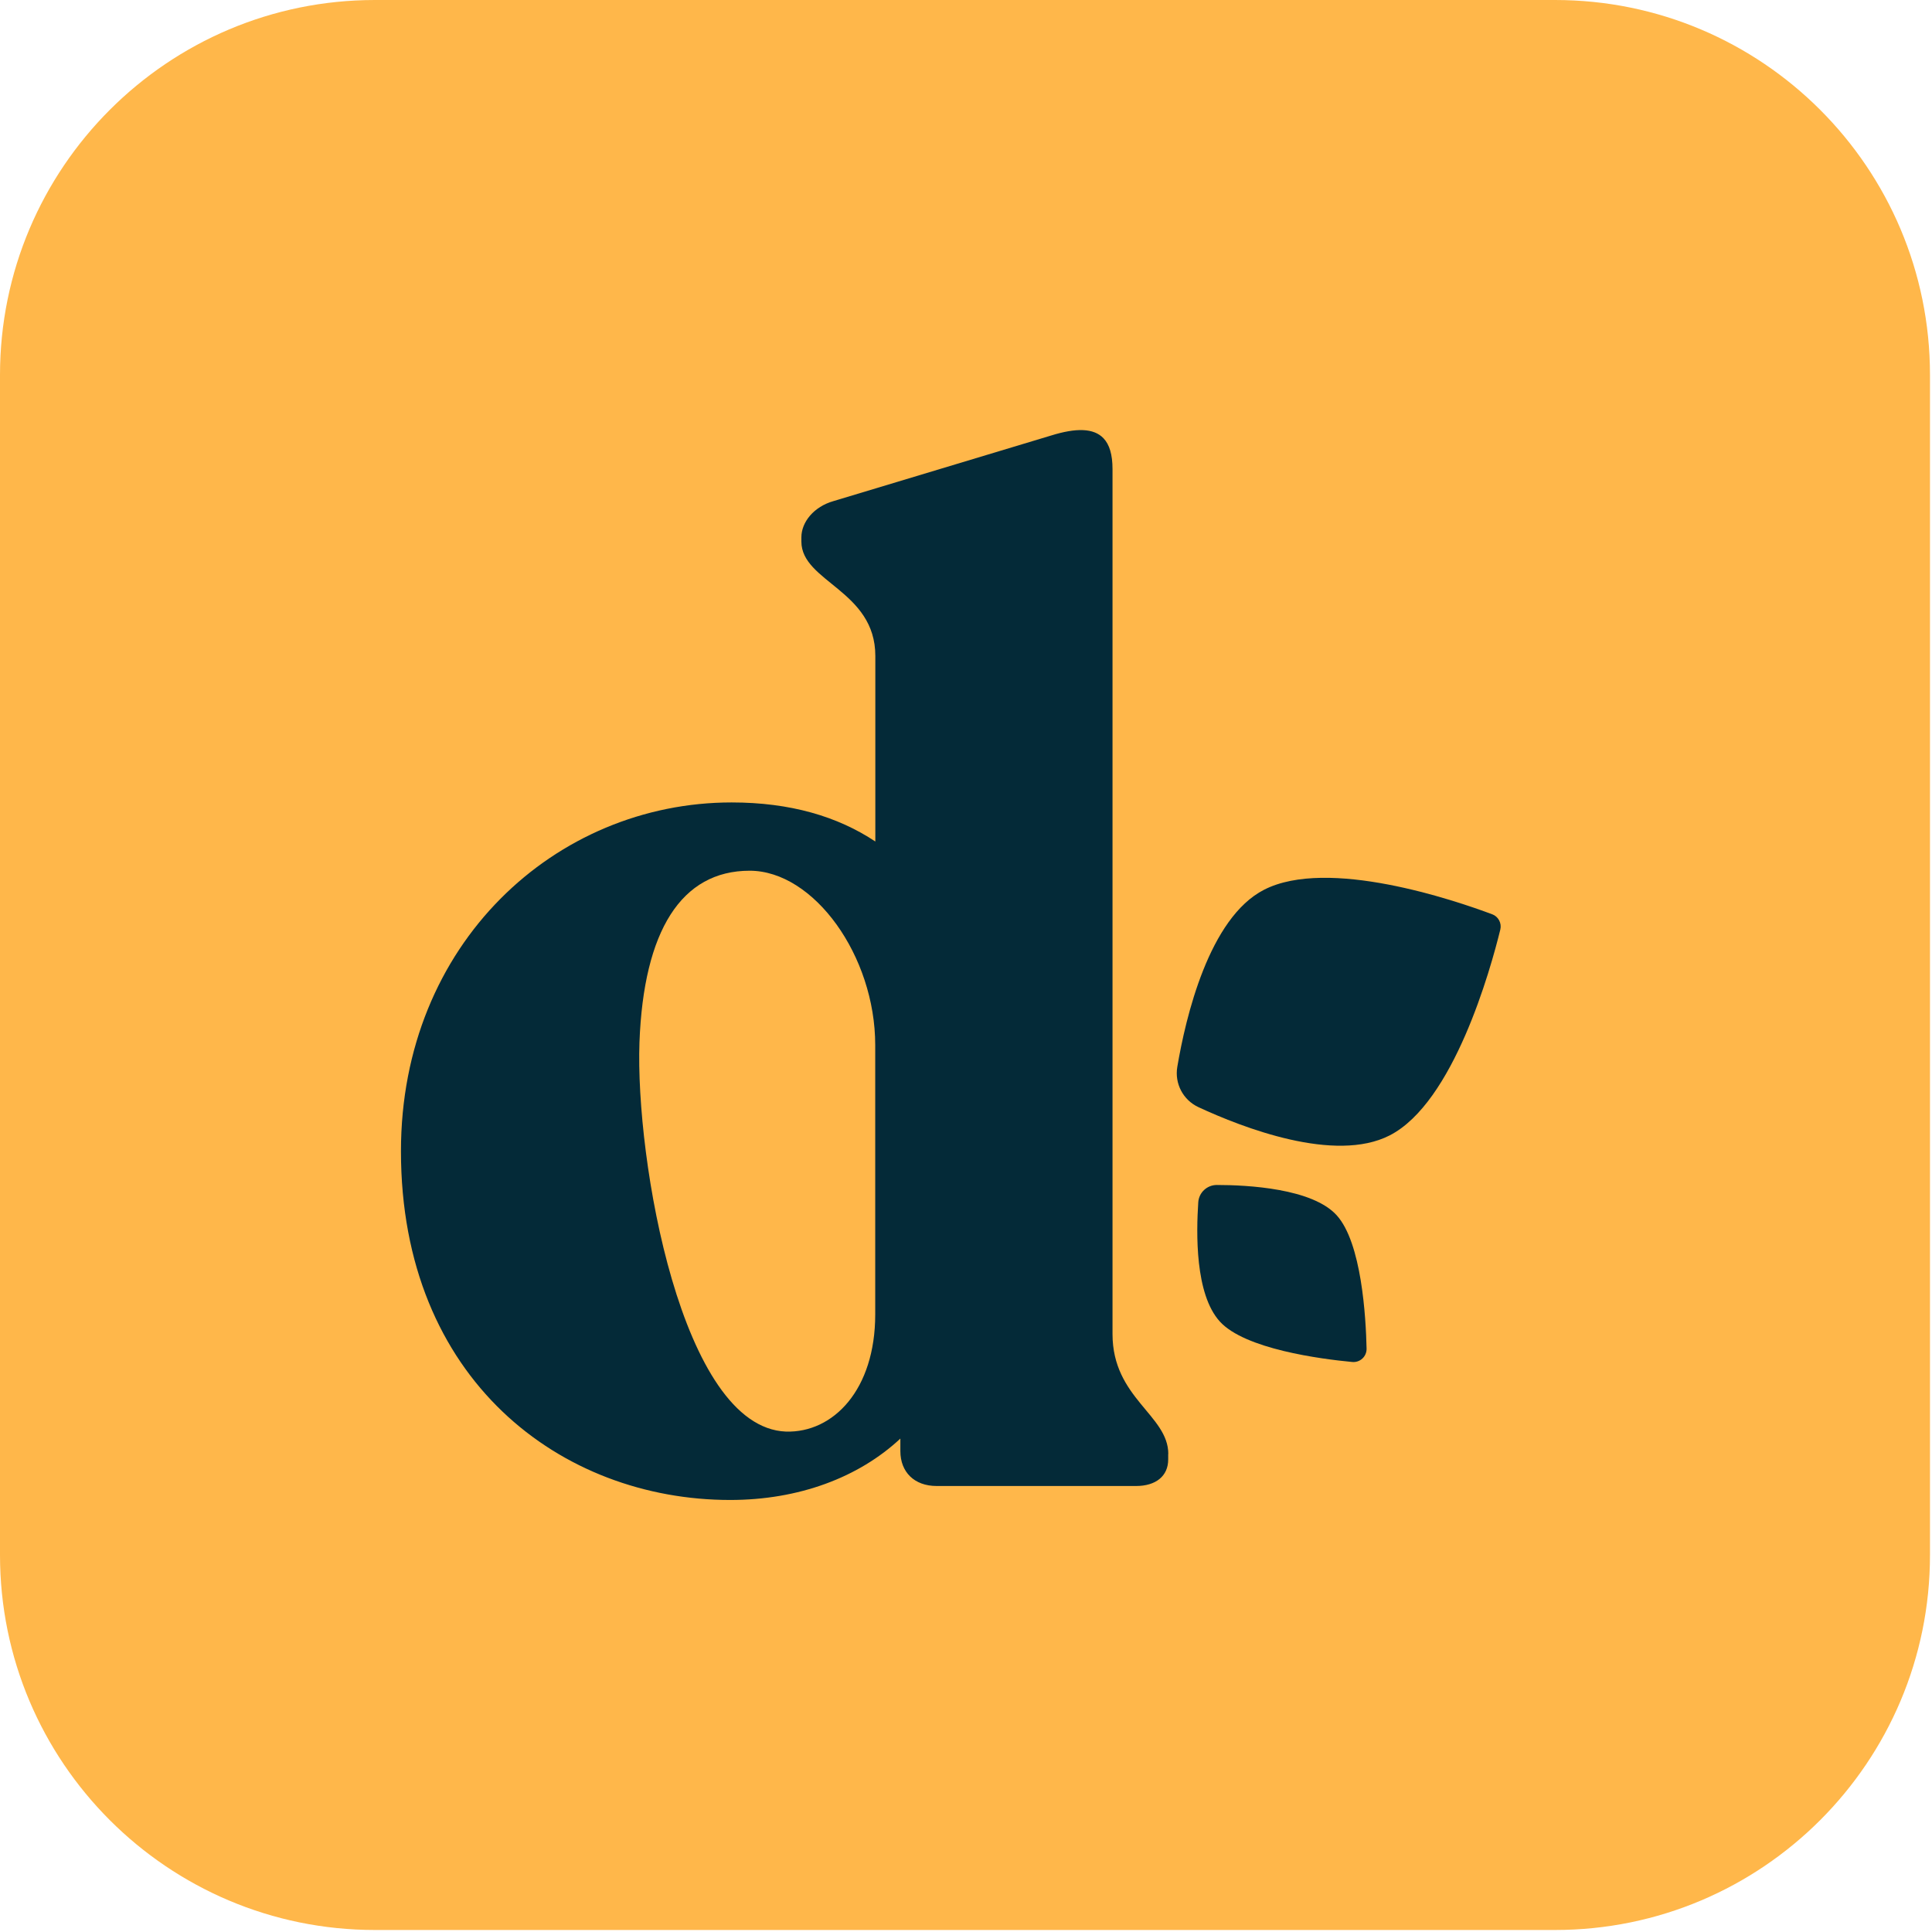
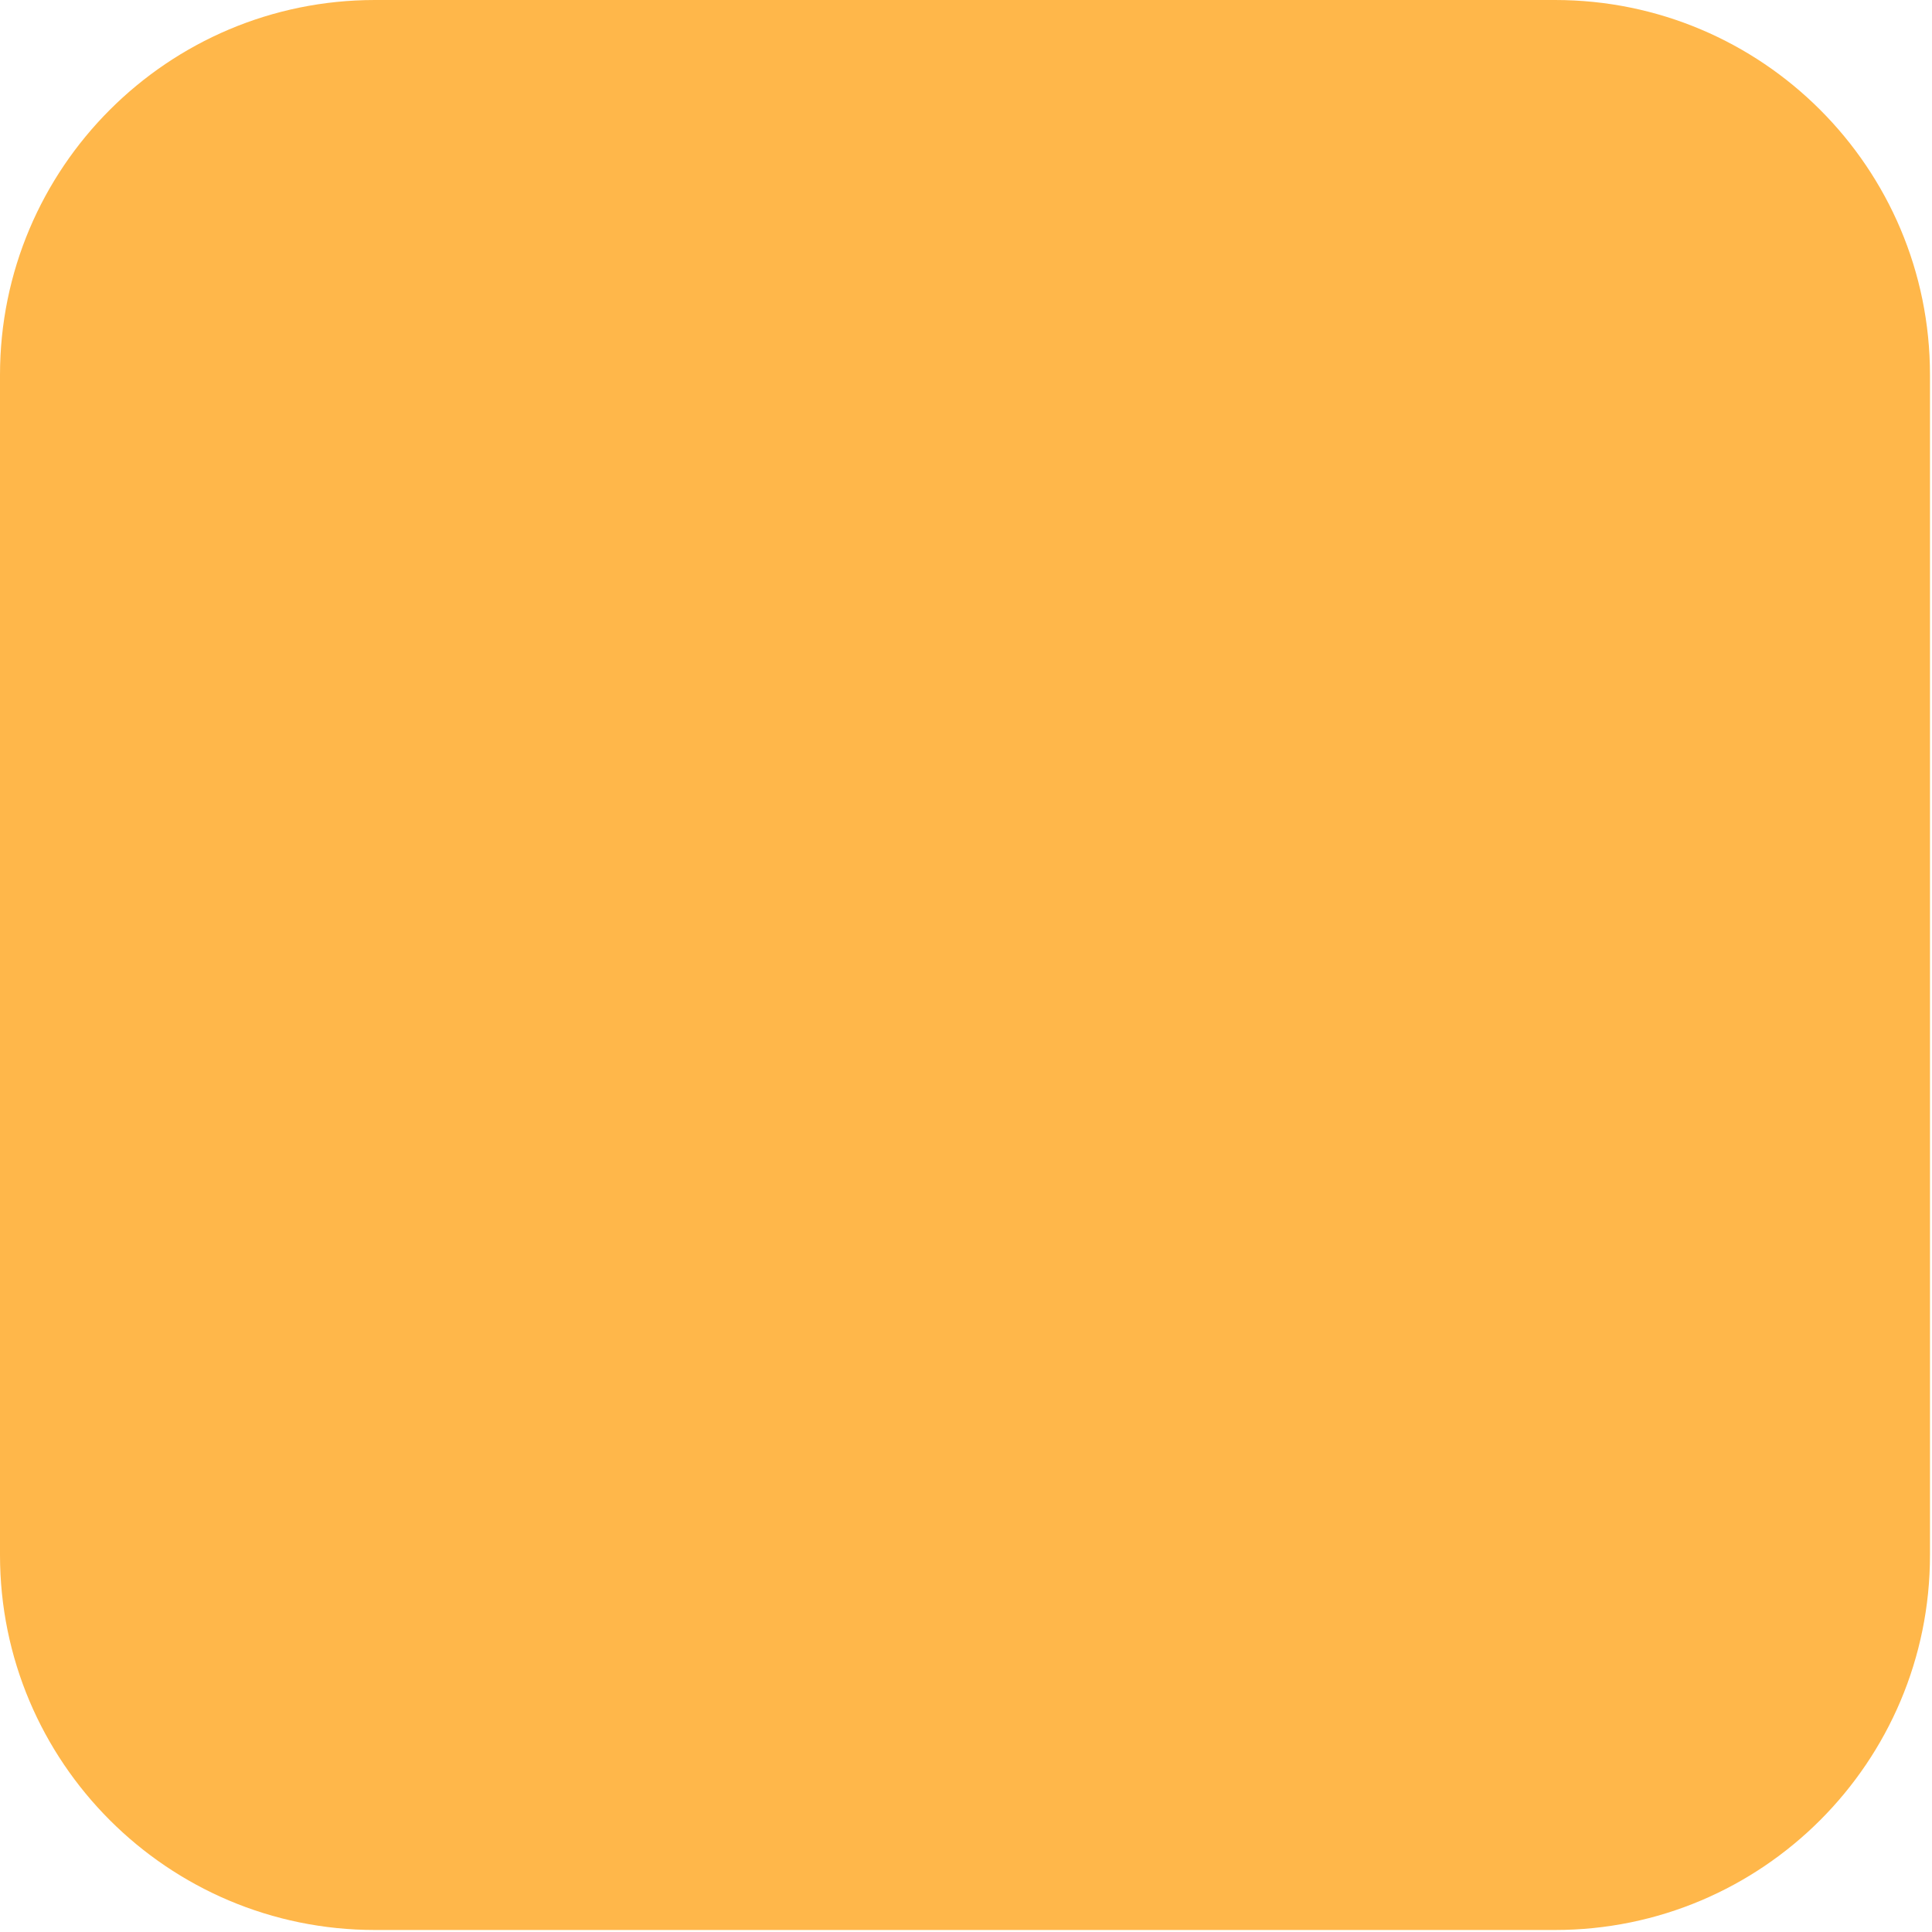
<svg xmlns="http://www.w3.org/2000/svg" fill="none" viewBox="0 0 365 365" height="365" width="365">
  <path fill="#FFB74A" d="M293.78 0H70.84C31.716 0 0 31.716 0 70.84V293.78C0 332.904 31.716 364.62 70.84 364.62H293.78C332.904 364.62 364.62 332.904 364.62 293.78V70.84C364.62 31.716 332.904 0 293.78 0Z" />
-   <path fill="#042A38" d="M220.7 274.68V275.73C220.7 278.89 218.33 280.74 214.64 280.74H176.95C172.73 280.74 170.1 278.1 170.1 274.15V271.78C162.19 279.16 150.86 283.38 137.95 283.38C106.06 283.38 75.75 260.71 75.75 217.49C75.75 178.22 105.01 151.6 138.22 151.6C149.29 151.6 158.25 154.24 165.37 158.98V123.92C165.37 111.53 151.4 109.95 151.4 102.31V101.52C151.4 98.62 153.77 95.72 157.46 94.67L198.58 82.28C203.31 80.81 206.62 80.86 208.47 82.79C209.61 83.98 210.18 85.89 210.18 88.61V252.03C210.18 264.15 220.72 267.32 220.72 274.7L220.7 274.68ZM165.35 248.32V197.45C165.35 180.58 153.75 164.5 141.63 164.5C128.72 164.5 121.6 175.83 120.81 196.92C120.02 219.06 128.72 269.67 148.48 270.46C157.44 270.72 165.35 262.55 165.35 248.32Z" />
-   <path fill="#042A38" d="M281.901 172.72C283.081 173.16 283.741 174.41 283.441 175.63C281.601 183.14 274.621 208.33 262.531 214.51C252.171 219.8 234.761 213.04 226.421 209.17C223.511 207.82 221.881 204.71 222.421 201.55C223.991 192.26 228.391 173.41 238.821 168.09C250.871 161.93 274.811 170.07 281.911 172.73L281.901 172.72Z" />
-   <path fill="#042A38" d="M226.379 227.15C226.499 225.3 228.029 223.87 229.889 223.87C235.739 223.87 247.909 224.52 252.519 229.58C257.239 234.76 258.049 248.82 258.179 254.79C258.209 256.27 256.949 257.45 255.469 257.31C249.449 256.74 235.189 254.87 230.459 249.67C225.729 244.47 226.009 232.86 226.379 227.15Z" />
</svg>